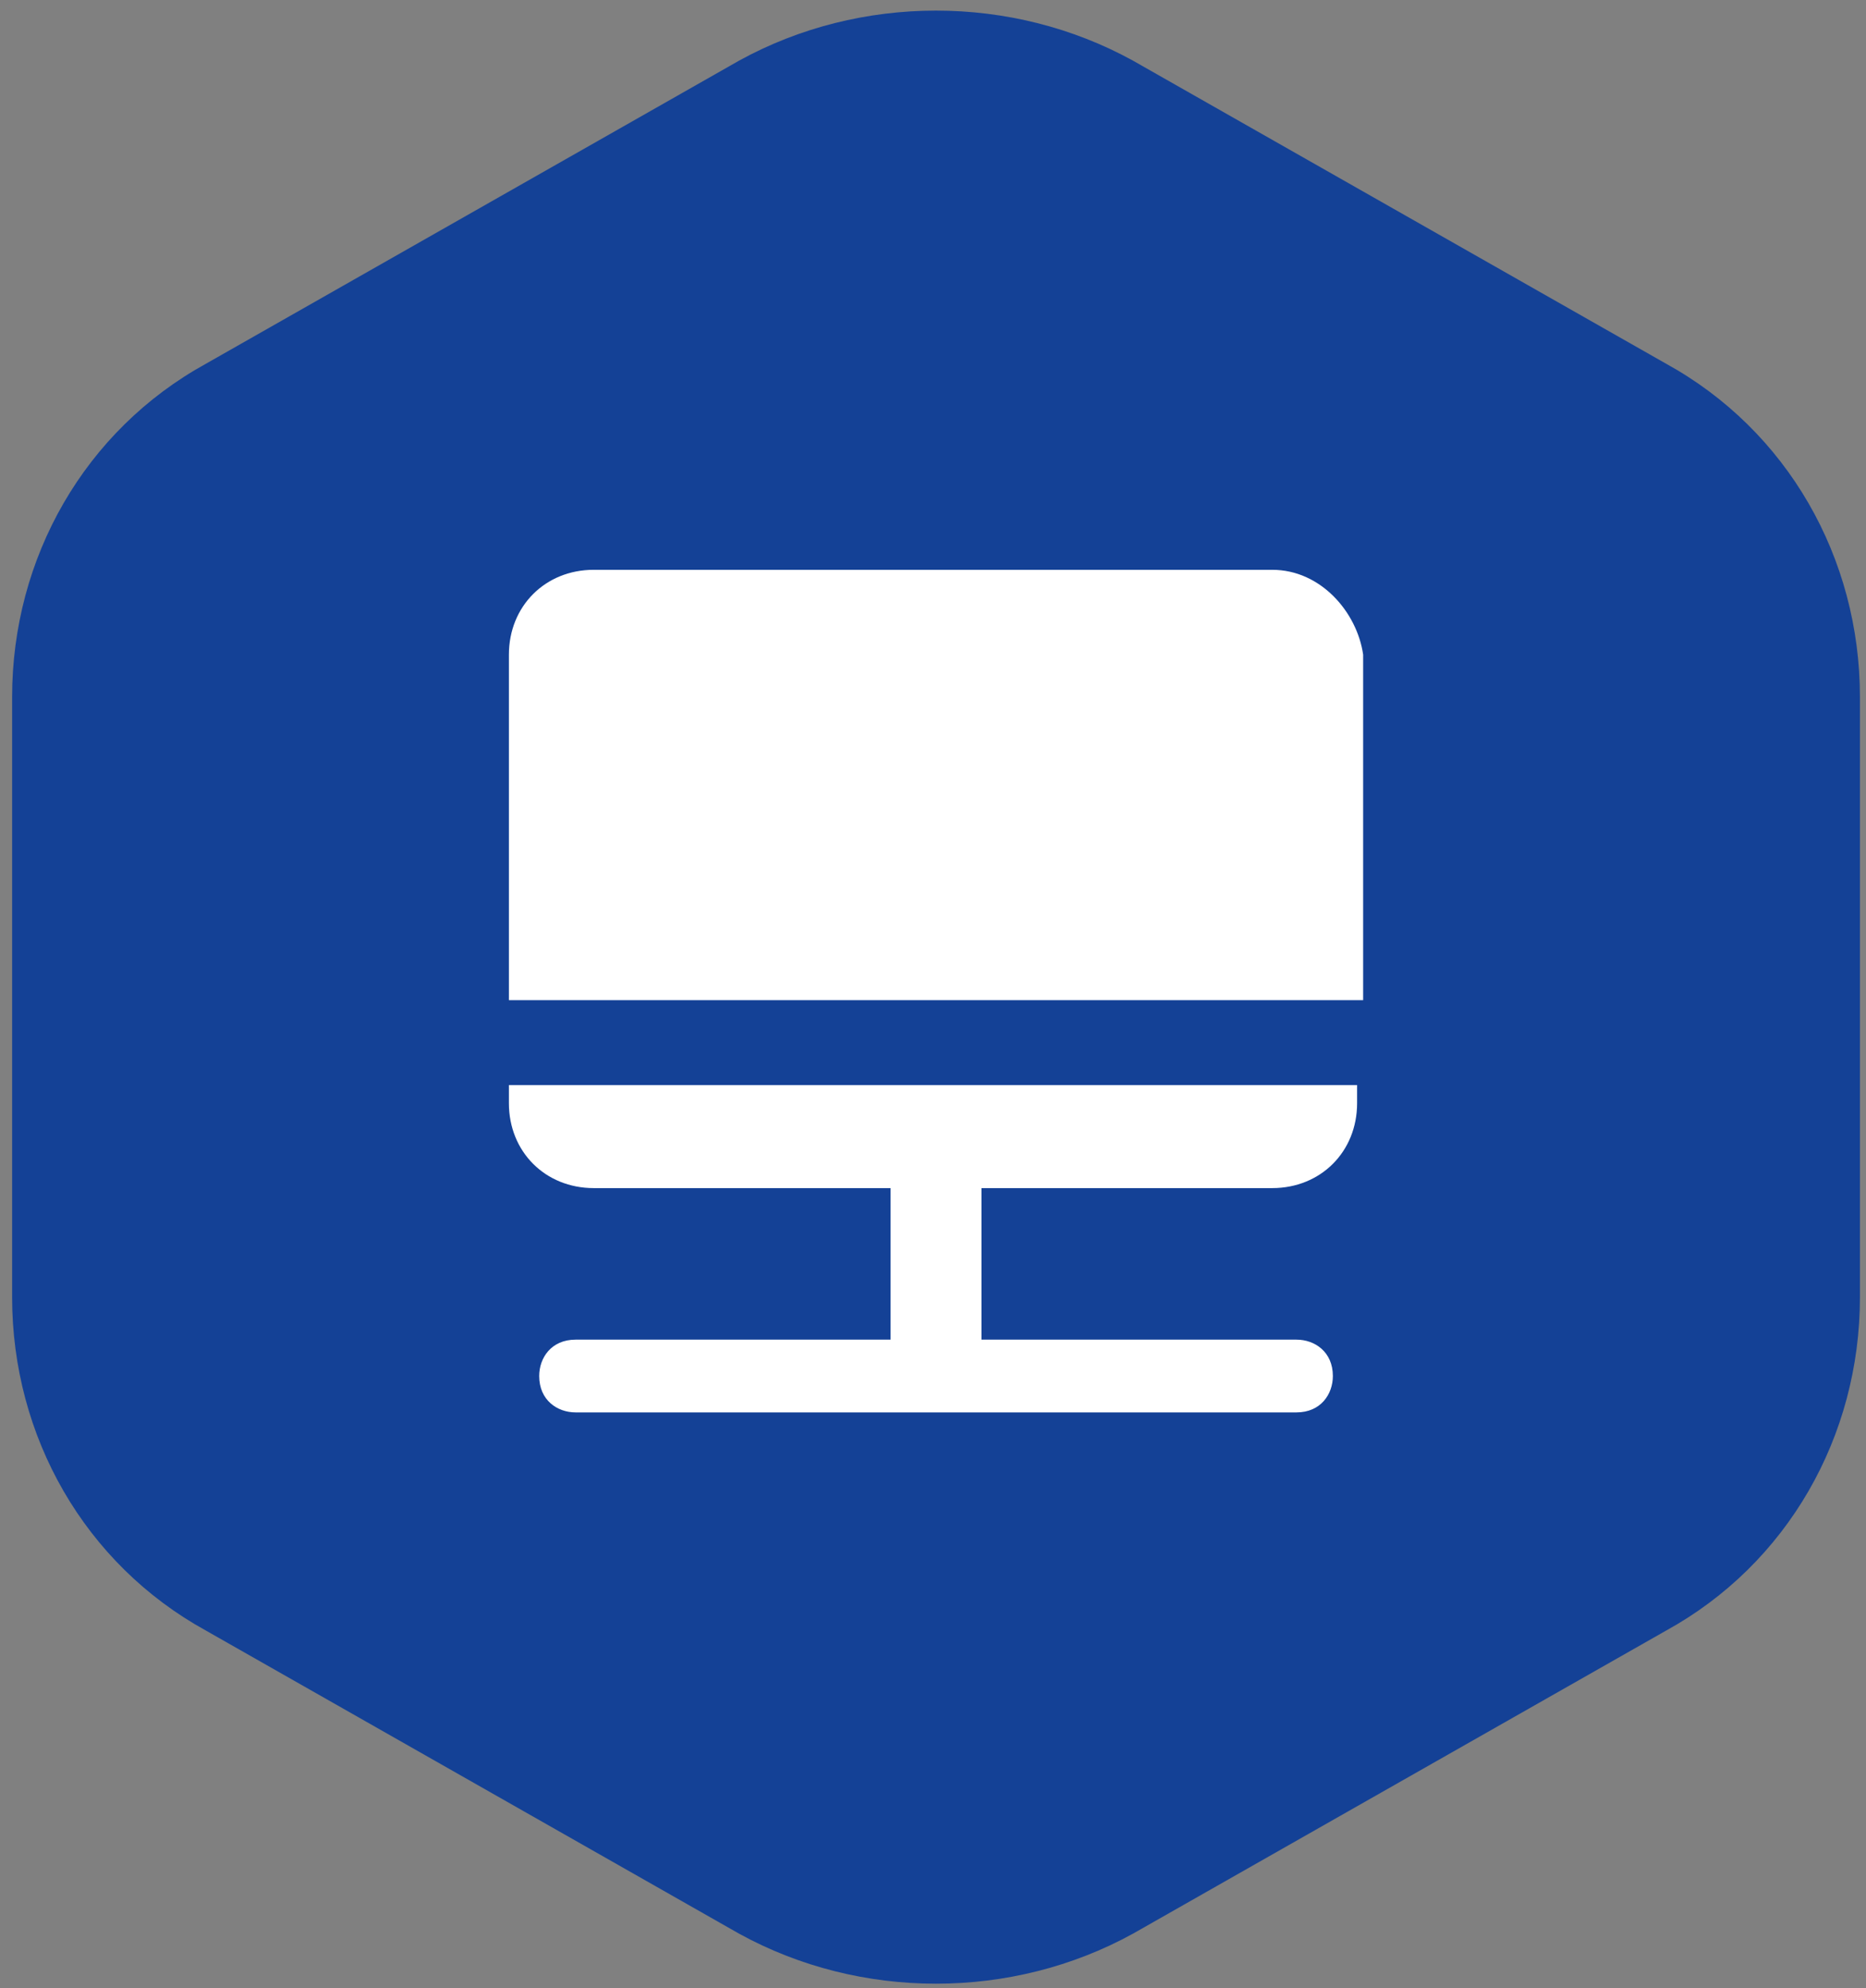
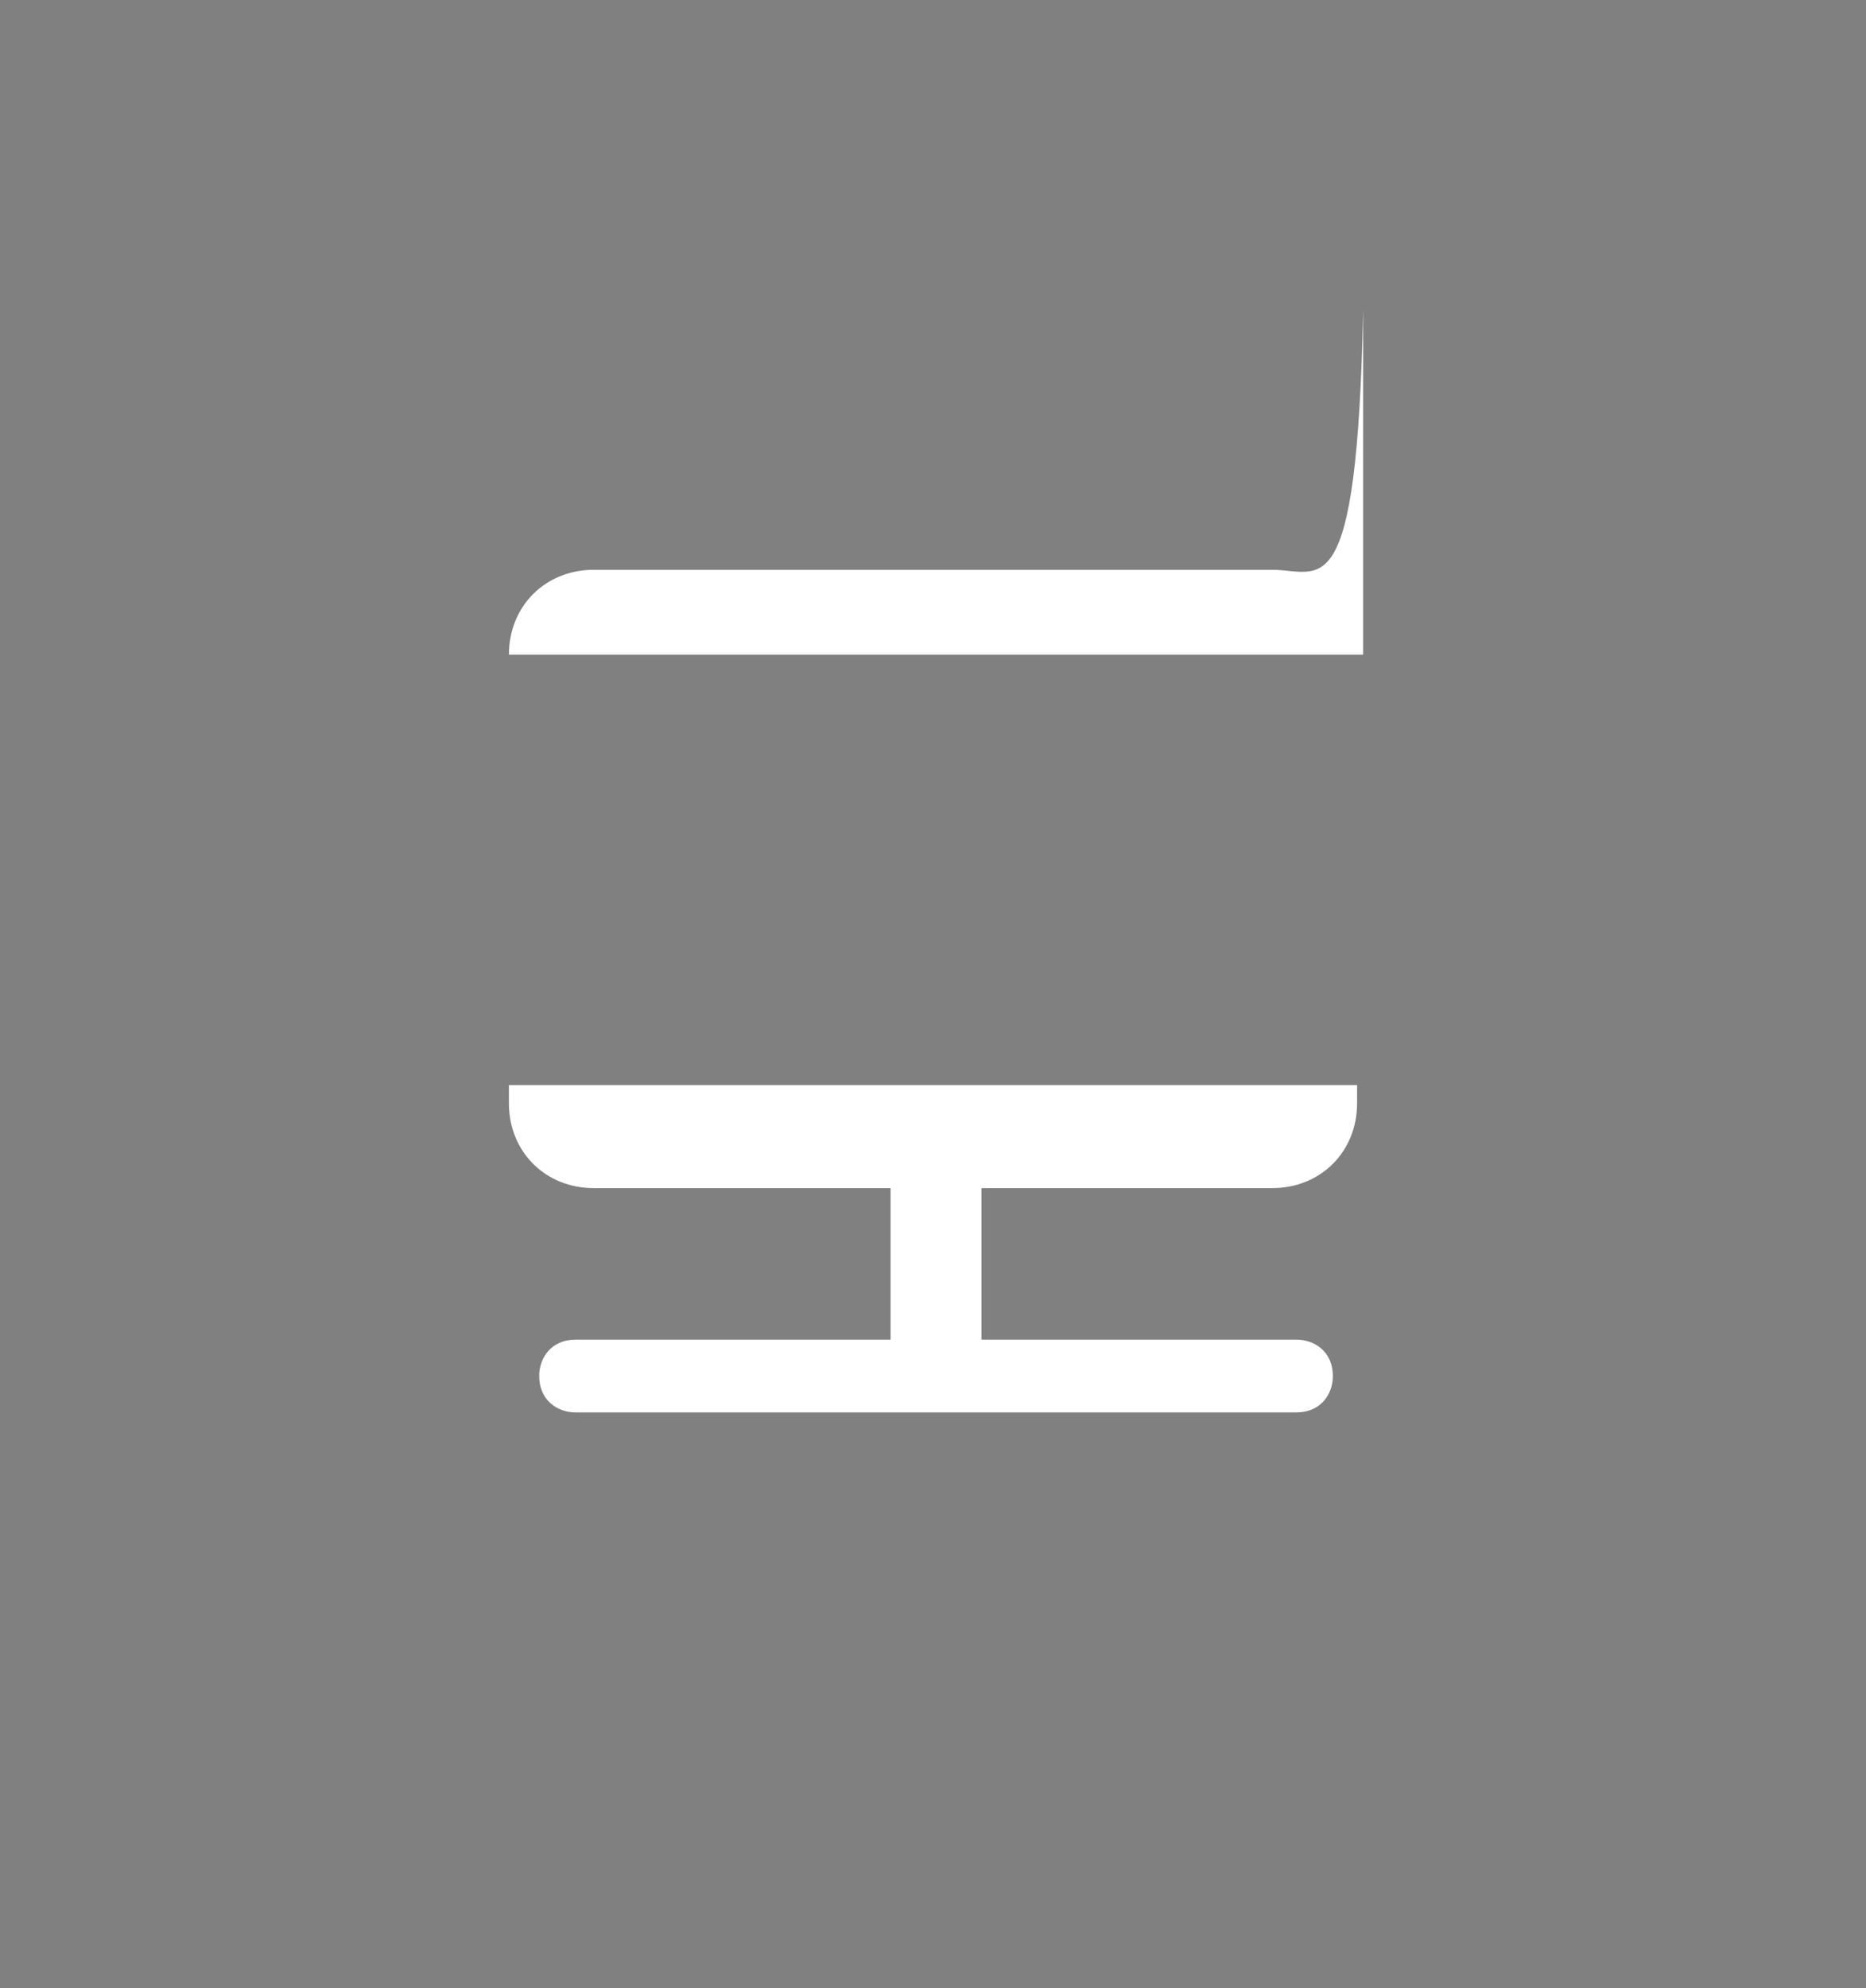
<svg xmlns="http://www.w3.org/2000/svg" version="1.1" id="图层_1" x="0px" y="0px" viewBox="0 0 30.8 32.8" style="enable-background:new 0 0 30.8 32.8;" xml:space="preserve">
  <rect x="0" y="0" width="30.8" height="32.8" fill="#808080" stroke="none" />
  <style type="text/css">
	.st0{fill-rule:evenodd;clip-rule:evenodd;fill:#144196;}
	.st1{fill:#FFFFFF;}
</style>
  <g>
-     <path class="st0" d="M12.2,1c2-1.1,4.5-1.1,6.5,0l8.8,5c2,1.1,3.2,3.2,3.2,5.5v9.9c0,2.3-1.2,4.4-3.2,5.5l-8.8,5   c-2,1.1-4.5,1.1-6.5,0l-8.8-5c-2-1.1-3.2-3.2-3.2-5.5v-9.9c0-2.3,1.2-4.4,3.2-5.5L12.2,1z" />
-     <path class="st1" d="M21,9.4H9.8c-0.8,0-1.4,0.6-1.4,1.4v5.7h14.1v-5.7C22.4,10.1,21.8,9.4,21,9.4z M8.4,18.2   c0,0.8,0.6,1.4,1.4,1.4h4.9v2.5H9.5c-0.4,0-0.6,0.3-0.6,0.6c0,0.4,0.3,0.6,0.6,0.6h11.9c0.4,0,0.6-0.3,0.6-0.6   c0-0.4-0.3-0.6-0.6-0.6h-5.2v-2.5H21c0.8,0,1.4-0.6,1.4-1.4v-0.3H8.4V18.2z" />
+     <path class="st1" d="M21,9.4H9.8c-0.8,0-1.4,0.6-1.4,1.4h14.1v-5.7C22.4,10.1,21.8,9.4,21,9.4z M8.4,18.2   c0,0.8,0.6,1.4,1.4,1.4h4.9v2.5H9.5c-0.4,0-0.6,0.3-0.6,0.6c0,0.4,0.3,0.6,0.6,0.6h11.9c0.4,0,0.6-0.3,0.6-0.6   c0-0.4-0.3-0.6-0.6-0.6h-5.2v-2.5H21c0.8,0,1.4-0.6,1.4-1.4v-0.3H8.4V18.2z" />
  </g>
</svg>